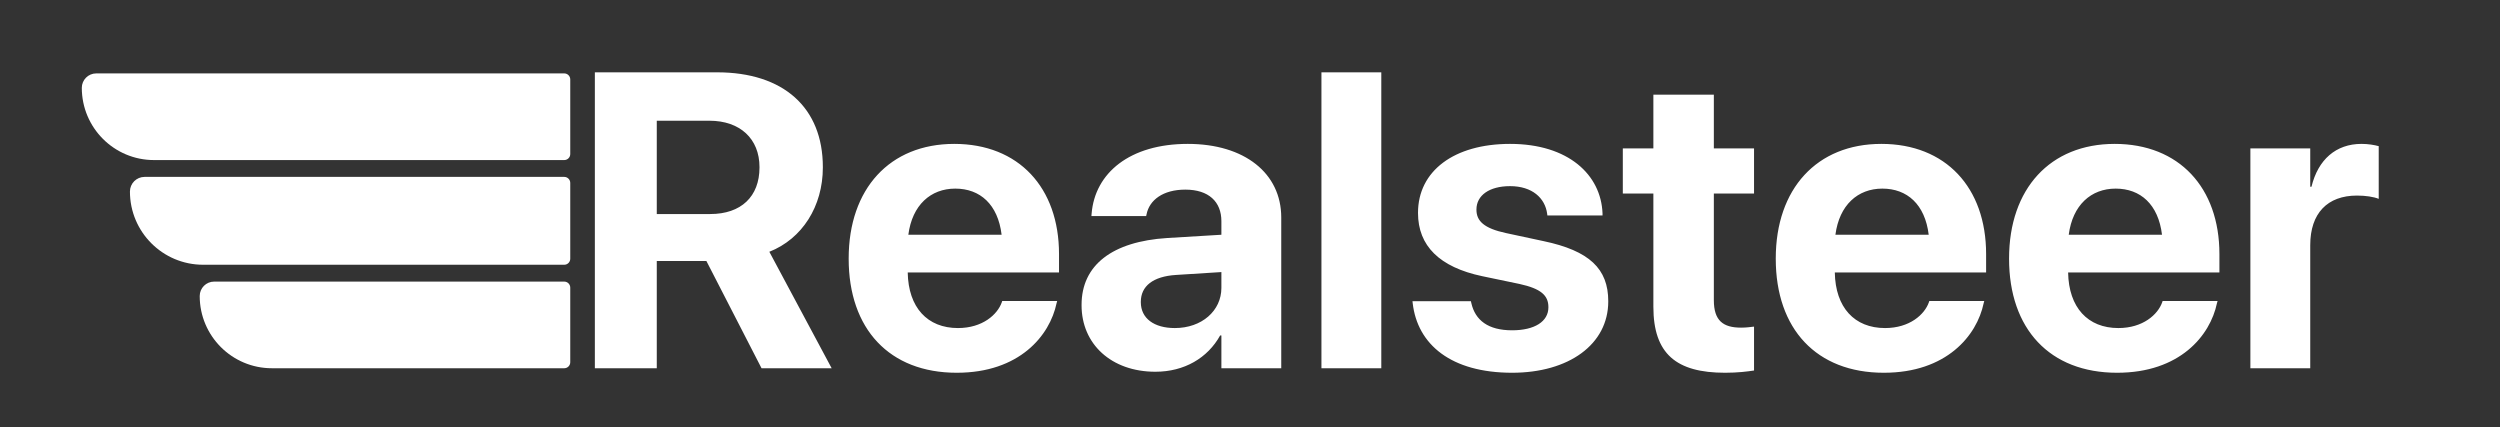
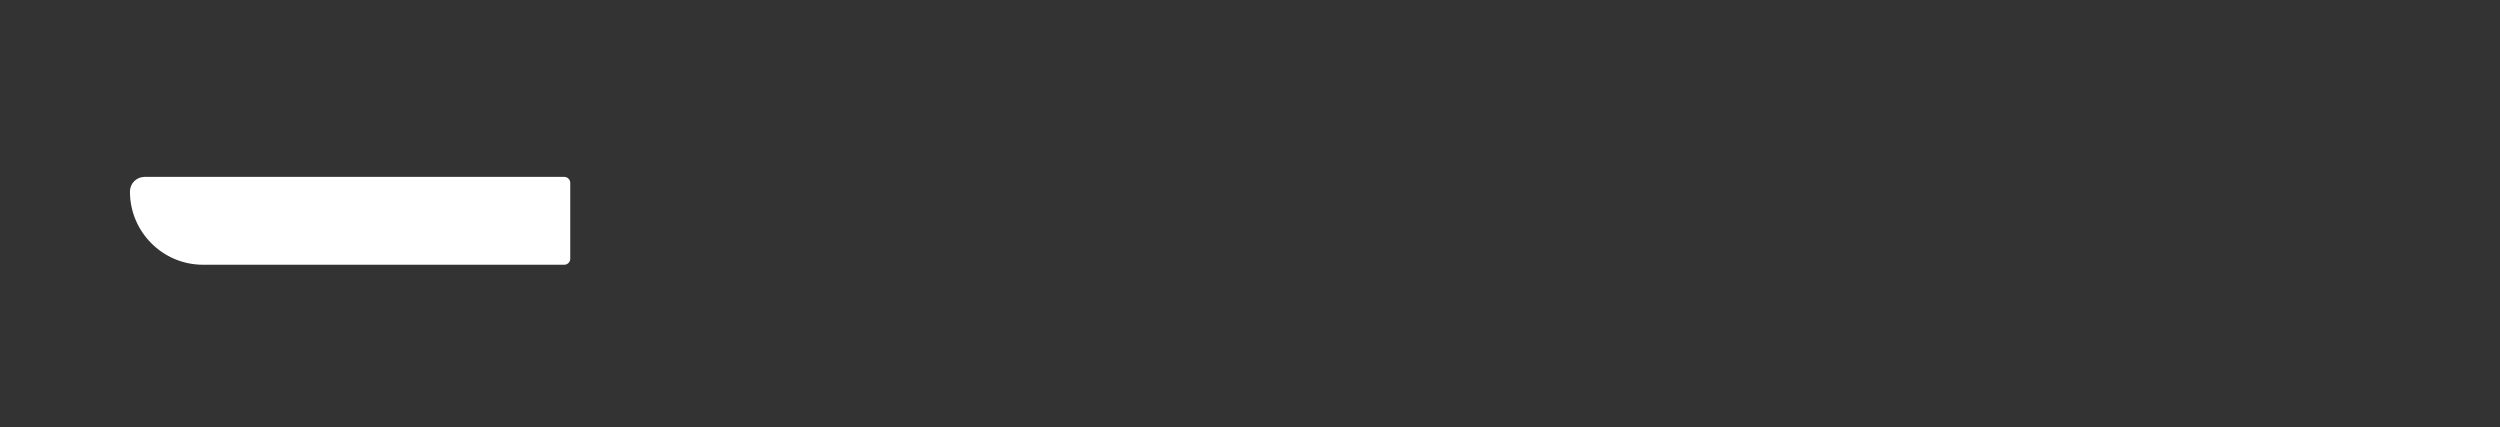
<svg xmlns="http://www.w3.org/2000/svg" width="158" height="27" viewBox="0 0 158 27" fill="none">
  <rect x="0" y="0" width="158" height="27" fill="#333333" stroke="none" />
-   <path d="M37.595 23.273H41.508V16.495H44.644L48.129 23.273H52.561L48.622 15.912C50.695 15.095 52.004 13.047 52.004 10.585V10.559C52.004 6.8 49.516 4.571 45.318 4.571H37.595V23.273ZM41.508 13.527V7.63H44.838C46.769 7.63 48 8.77 48 10.559V10.585C48 12.425 46.834 13.527 44.89 13.527H41.508ZM60.465 23.558C64.429 23.558 66.347 21.212 66.775 19.165L66.814 19.022H63.341L63.315 19.1C63.043 19.878 62.097 20.733 60.542 20.733C58.612 20.733 57.407 19.437 57.368 17.221H66.93V16.054C66.93 11.855 64.377 9.094 60.309 9.094C56.24 9.094 53.636 11.92 53.636 16.339V16.352C53.636 20.798 56.215 23.558 60.465 23.558ZM60.374 11.92C61.942 11.92 63.069 12.918 63.302 14.836H57.407C57.653 12.957 58.819 11.92 60.374 11.92ZM73.02 23.494C74.847 23.494 76.324 22.625 77.114 21.2H77.192V23.273H80.975V13.747C80.975 10.948 78.656 9.094 75.067 9.094C71.4 9.094 69.198 10.935 68.99 13.501L68.977 13.656H72.437L72.463 13.54C72.644 12.645 73.499 11.984 74.912 11.984C76.389 11.984 77.192 12.749 77.192 13.98V14.836L73.758 15.043C70.312 15.264 68.355 16.741 68.355 19.268V19.294C68.355 21.744 70.234 23.494 73.02 23.494ZM72.1 19.1V19.074C72.1 18.089 72.864 17.467 74.329 17.376L77.192 17.195V18.193C77.192 19.644 75.948 20.733 74.251 20.733C72.942 20.733 72.1 20.124 72.1 19.1ZM83.515 23.273H87.298V4.571H83.515V23.273ZM95.565 23.558C99.142 23.558 101.642 21.77 101.642 19.048V19.035C101.642 16.987 100.45 15.847 97.548 15.238L95.189 14.732C93.79 14.434 93.311 13.967 93.311 13.255V13.242C93.311 12.347 94.127 11.764 95.436 11.764C96.835 11.764 97.651 12.516 97.781 13.514L97.793 13.617H101.28V13.488C101.188 11.051 99.129 9.094 95.436 9.094C91.898 9.094 89.618 10.805 89.618 13.449V13.462C89.618 15.536 90.978 16.884 93.673 17.454L96.032 17.946C97.392 18.244 97.859 18.672 97.859 19.411V19.424C97.859 20.318 96.99 20.875 95.565 20.875C94.049 20.875 93.233 20.24 92.987 19.152L92.961 19.035H89.268L89.281 19.152C89.579 21.783 91.717 23.558 95.565 23.558ZM109.028 23.558C109.818 23.558 110.427 23.481 110.855 23.416V20.642C110.621 20.668 110.375 20.707 110.038 20.707C108.898 20.707 108.315 20.266 108.315 18.97V12.231H110.855V9.379H108.315V5.984H104.493V9.379H102.562V12.231H104.493V19.385C104.493 22.366 105.944 23.558 109.028 23.558ZM119.057 23.558C123.021 23.558 124.939 21.212 125.367 19.165L125.405 19.022H121.933L121.907 19.1C121.635 19.878 120.689 20.733 119.134 20.733C117.204 20.733 115.998 19.437 115.96 17.221H125.522V16.054C125.522 11.855 122.969 9.094 118.901 9.094C114.832 9.094 112.228 11.92 112.228 16.339V16.352C112.228 20.798 114.806 23.558 119.057 23.558ZM118.965 11.92C120.533 11.92 121.661 12.918 121.894 14.836H115.998C116.245 12.957 117.411 11.92 118.965 11.92ZM133.801 23.558C137.766 23.558 139.684 21.212 140.111 19.165L140.151 19.022H136.678L136.652 19.1C136.38 19.878 135.434 20.733 133.88 20.733C131.949 20.733 130.744 19.437 130.705 17.221H140.267V16.054C140.267 11.855 137.715 9.094 133.646 9.094C129.577 9.094 126.973 11.92 126.973 16.339V16.352C126.973 20.798 129.552 23.558 133.801 23.558ZM133.711 11.92C135.279 11.92 136.406 12.918 136.639 14.836H130.744C130.99 12.957 132.156 11.92 133.711 11.92ZM142.224 23.273H146.007V15.497C146.007 13.475 147.096 12.36 148.961 12.36C149.505 12.36 150.024 12.438 150.335 12.568V9.237C150.05 9.159 149.661 9.094 149.246 9.094C147.627 9.094 146.5 10.092 146.085 11.803H146.007V9.379H142.224V23.273Z" fill="white" />
  <path d="M8.212 12.106C8.212 11.595 8.626 11.18 9.137 11.18H35.66C35.87 11.18 36.04 11.351 36.04 11.561V16.352C36.04 16.562 35.87 16.732 35.66 16.732H12.837C10.283 16.732 8.212 14.661 8.212 12.106Z" fill="white" />
-   <path d="M5.17 5.552C5.17 5.048 5.579 4.639 6.083 4.639H35.66C35.87 4.639 36.04 4.81 36.04 5.02V9.735C36.04 9.945 35.87 10.116 35.66 10.116H9.732C7.213 10.116 5.17 8.072 5.17 5.552Z" fill="white" />
-   <path d="M12.622 18.71C12.622 18.206 13.03 17.797 13.534 17.797H35.66C35.87 17.797 36.04 17.968 36.04 18.177V22.893C36.04 23.103 35.87 23.273 35.66 23.273H17.184C14.664 23.273 12.622 21.23 12.622 18.71Z" fill="white" />
</svg>